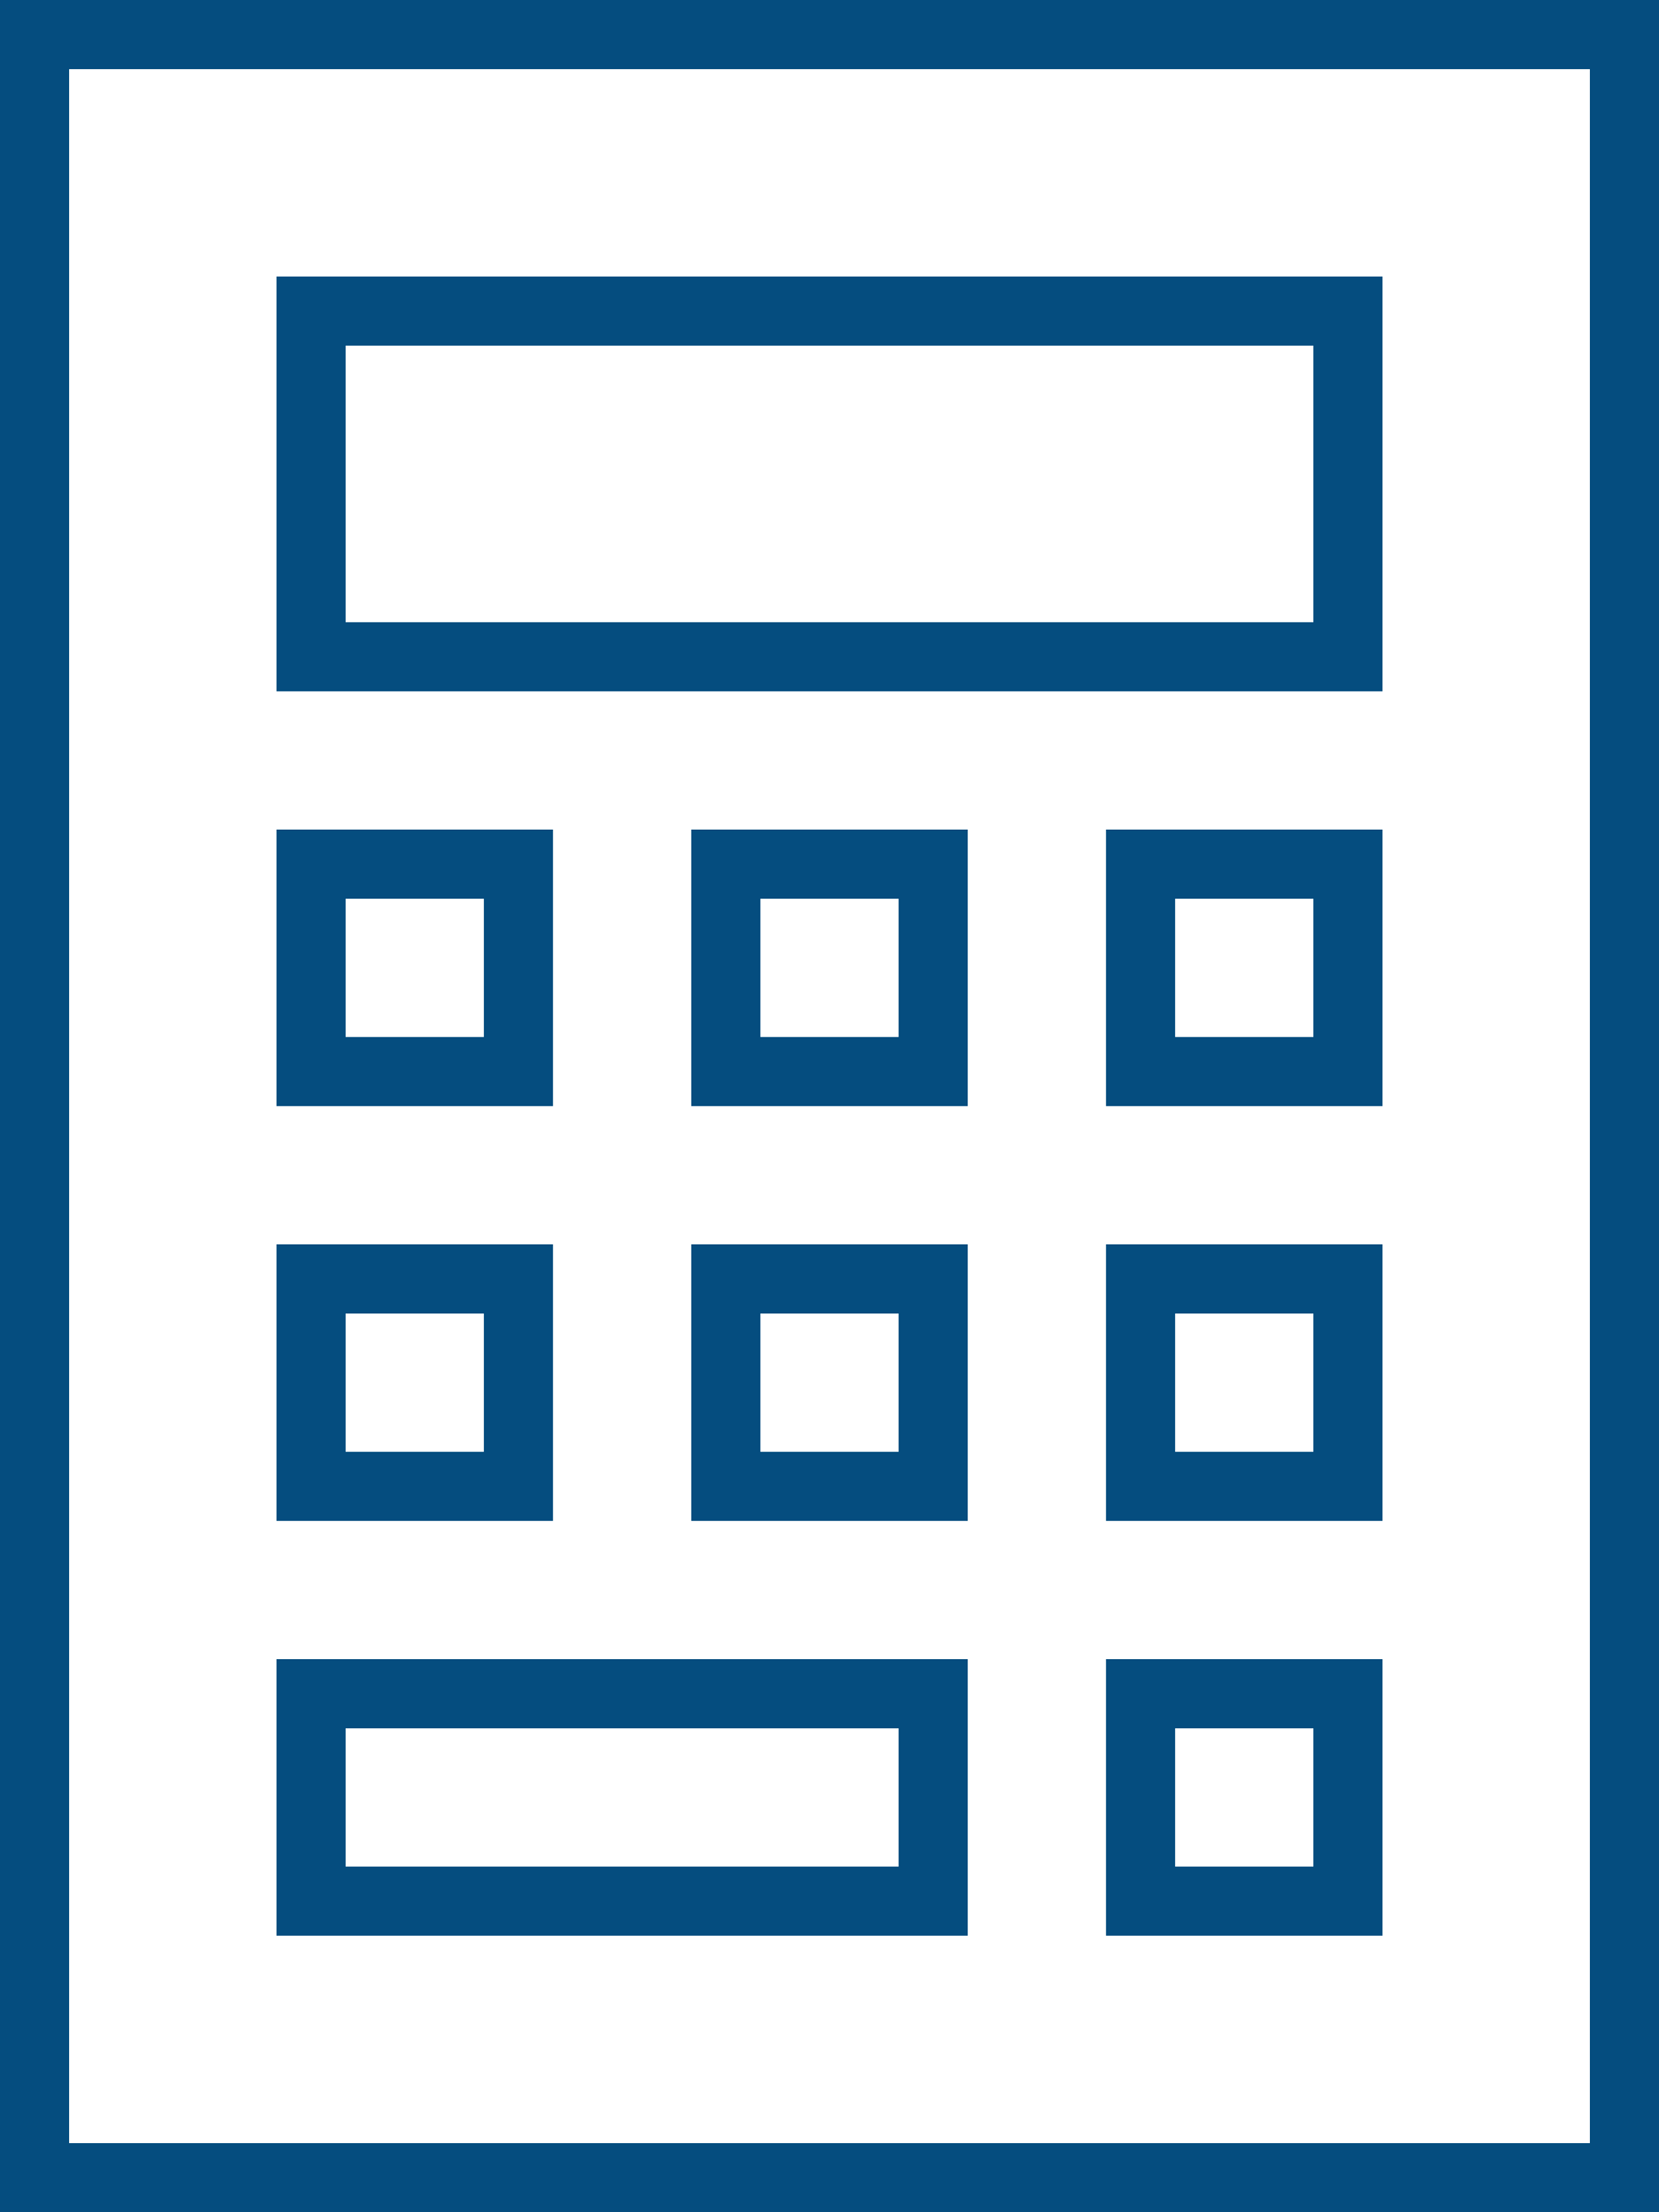
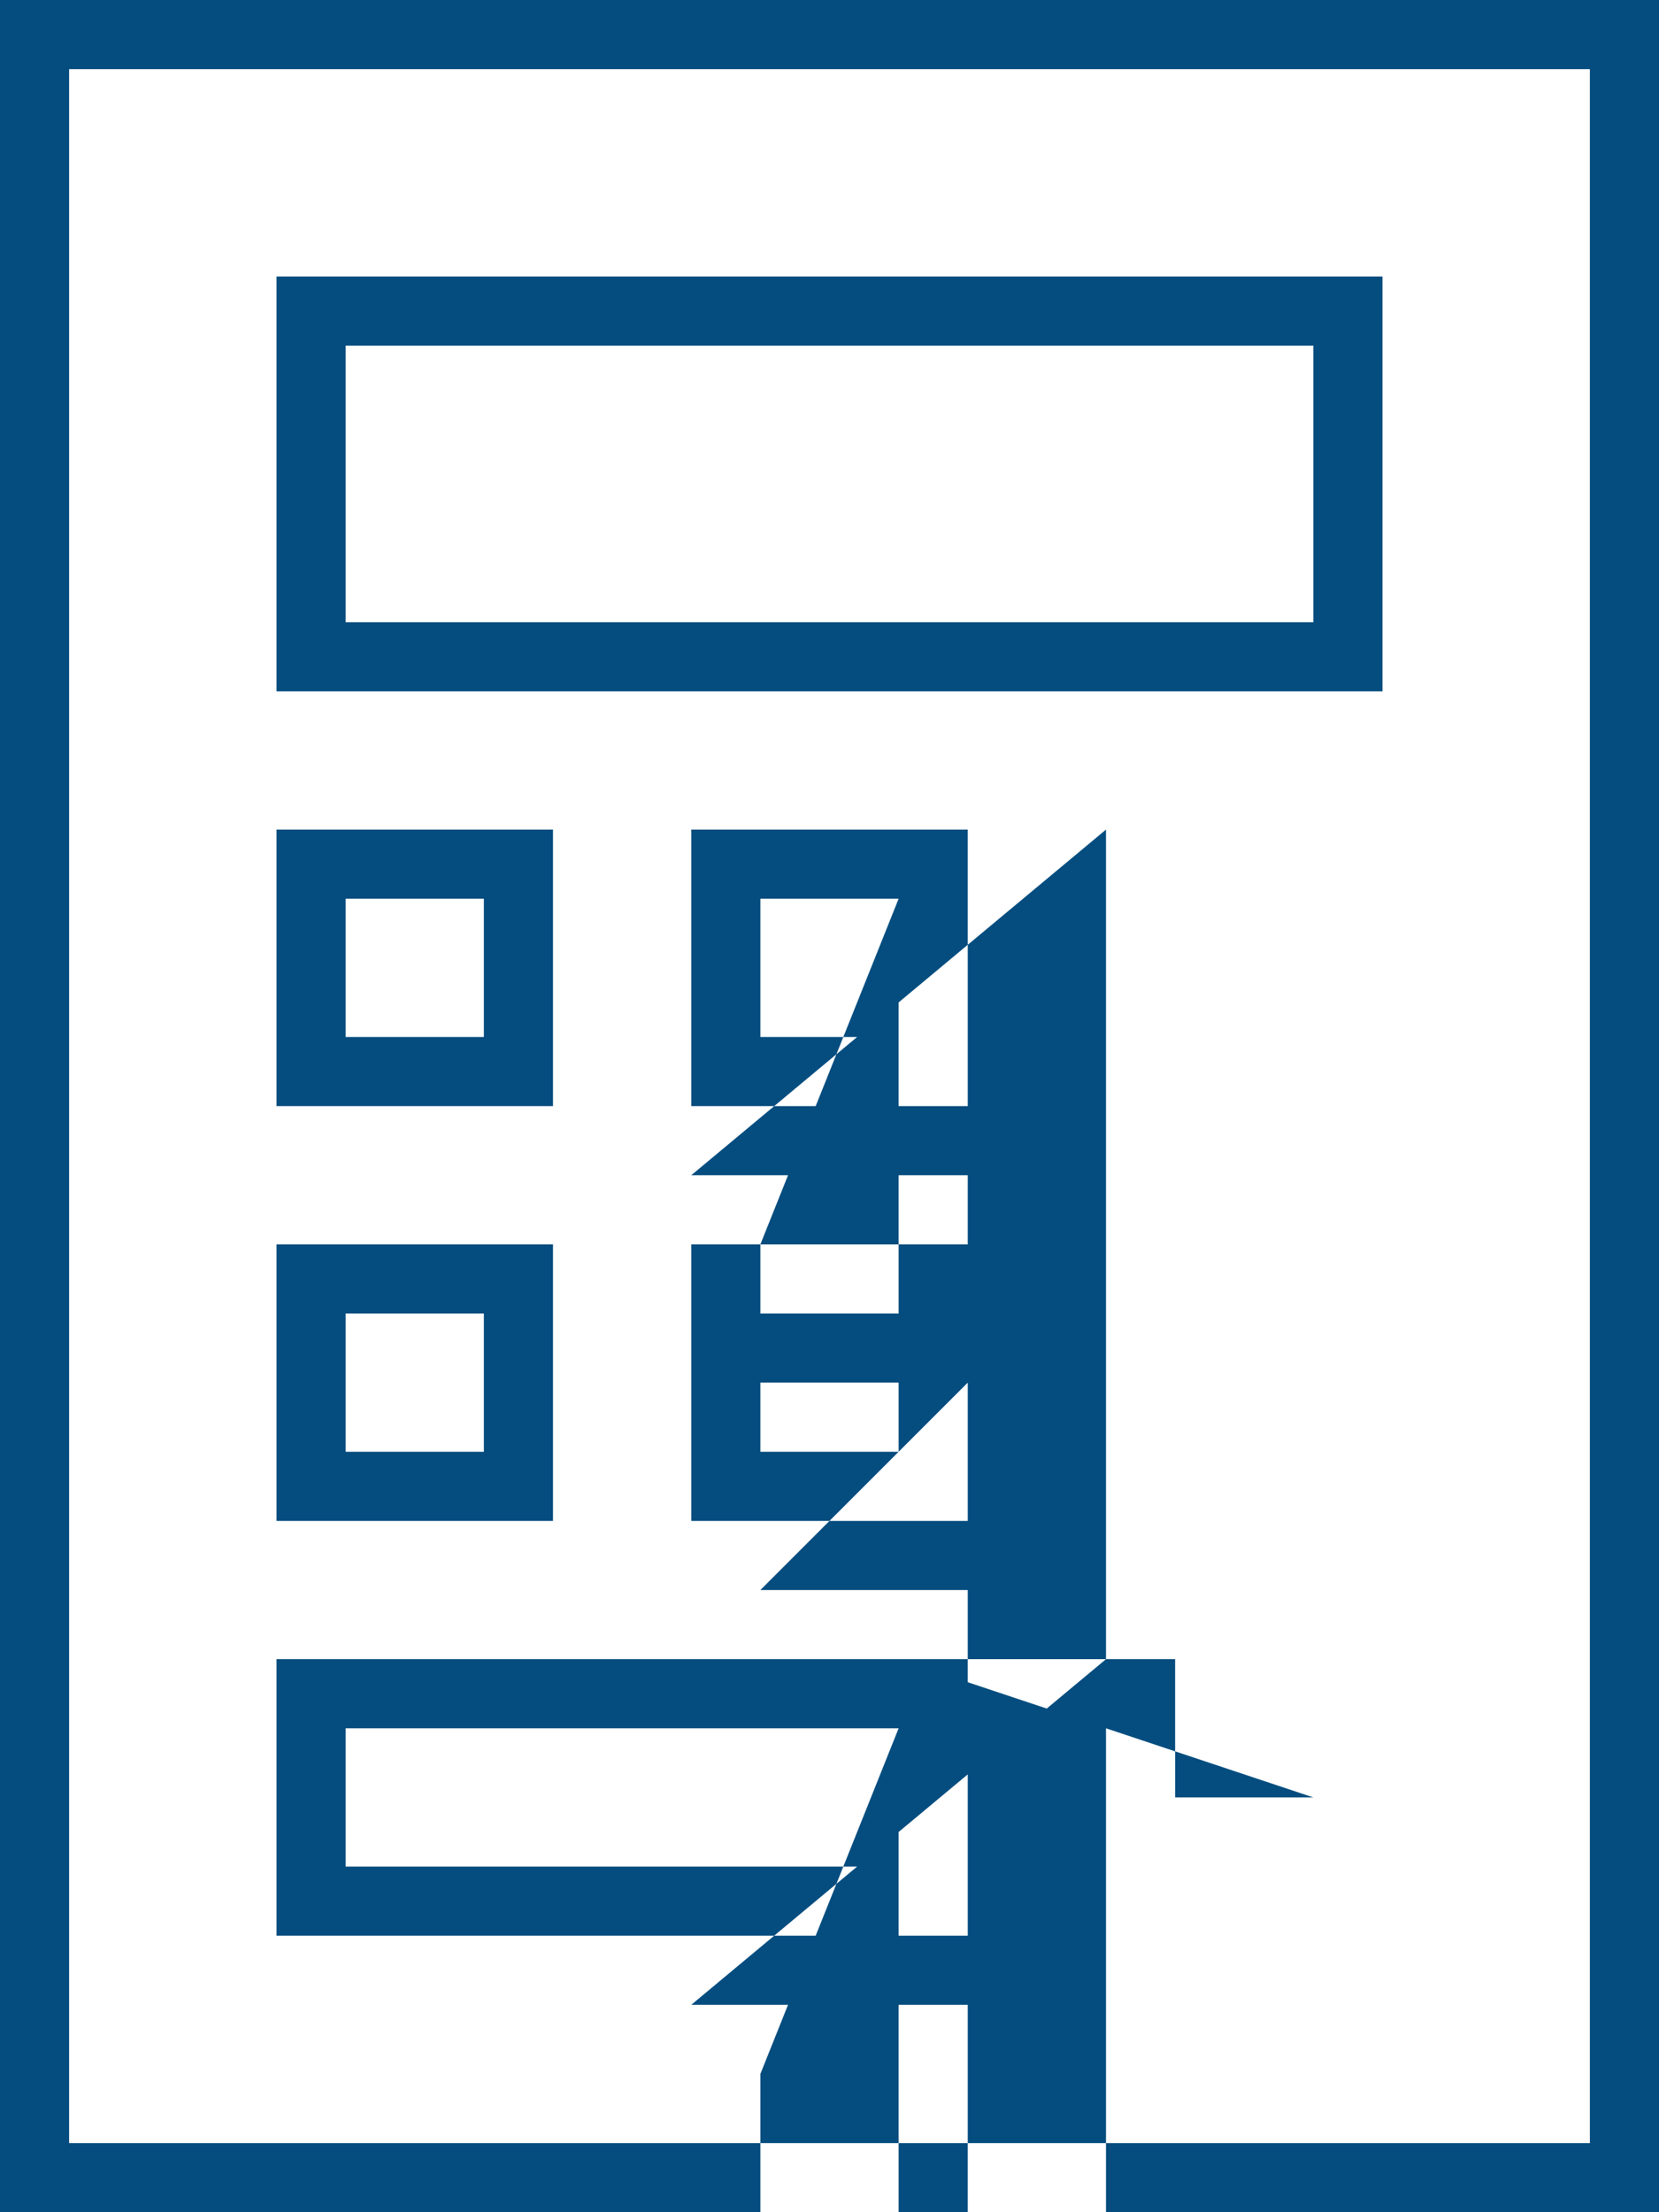
<svg xmlns="http://www.w3.org/2000/svg" width="384" height="512" viewBox="0 0 384 512">
-   <path id="calculator-sharp-thin" d="M16,16V496H368V16ZM0,0H384V512H0V0ZM80,80v64H304V80ZM64,64H320v96H64V64Zm48,144H80v32h32ZM80,192h48v64H64V192Zm0,112v32h32V304ZM64,288h64v64H64V288ZM208,400H80v32H208ZM80,384H224v64H64V384Zm96-176v32h32V208Zm-16-16h64v64H160V192Zm48,112H176v32h32Zm-32-16h48v64H160V288Zm96-80v32h32V208Zm-16-16h64v64H256V192Zm48,112H272v32h32Zm-32-16h48v64H256V288Zm0,112v32h32V400Zm-16-16h64v64H256V384Z" fill="#054d7f" />
+   <path id="calculator-sharp-thin" d="M16,16V496H368V16ZM0,0H384V512H0V0ZM80,80v64H304V80ZM64,64H320v96H64V64Zm48,144H80v32h32ZM80,192h48v64H64V192Zm0,112v32h32V304ZM64,288h64v64H64V288ZM208,400H80v32H208ZM80,384H224v64H64V384Zm96-176v32h32V208Zm-16-16h64v64H160V192Zm48,112H176v32h32Zm-32-16h48v64H160V288Zv32h32V208Zm-16-16h64v64H256V192Zm48,112H272v32h32Zm-32-16h48v64H256V288Zm0,112v32h32V400Zm-16-16h64v64H256V384Z" fill="#054d7f" />
</svg>